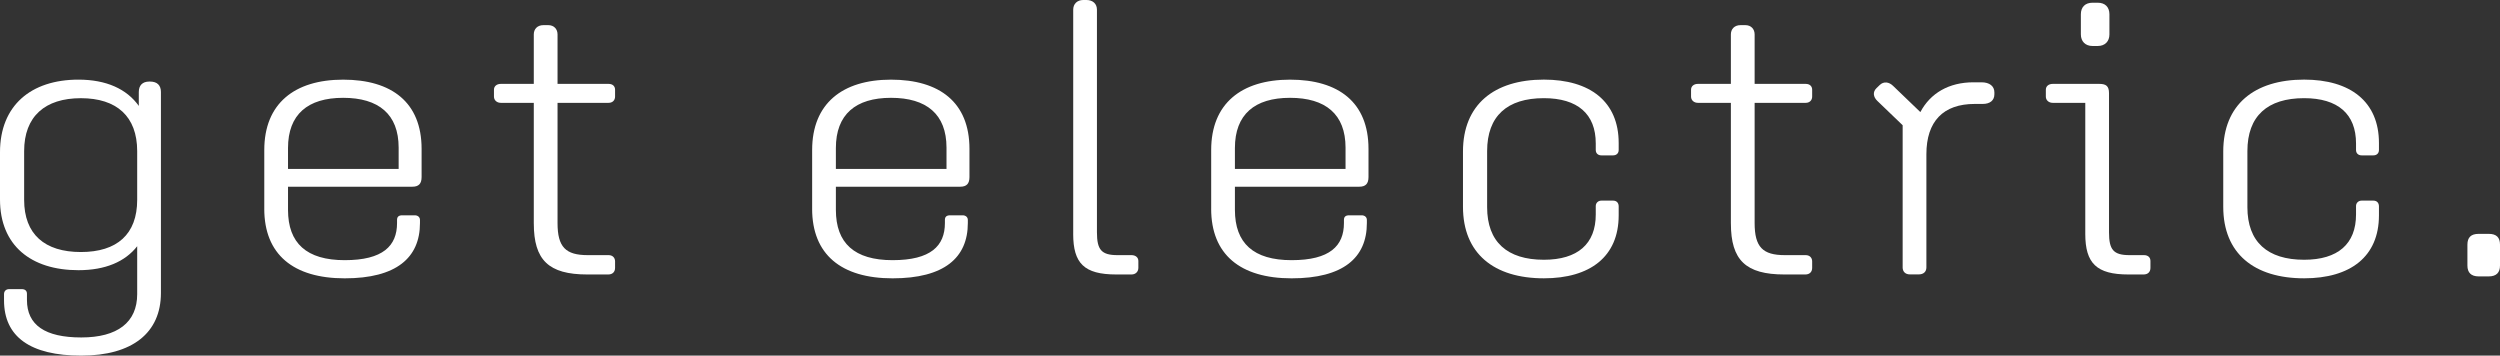
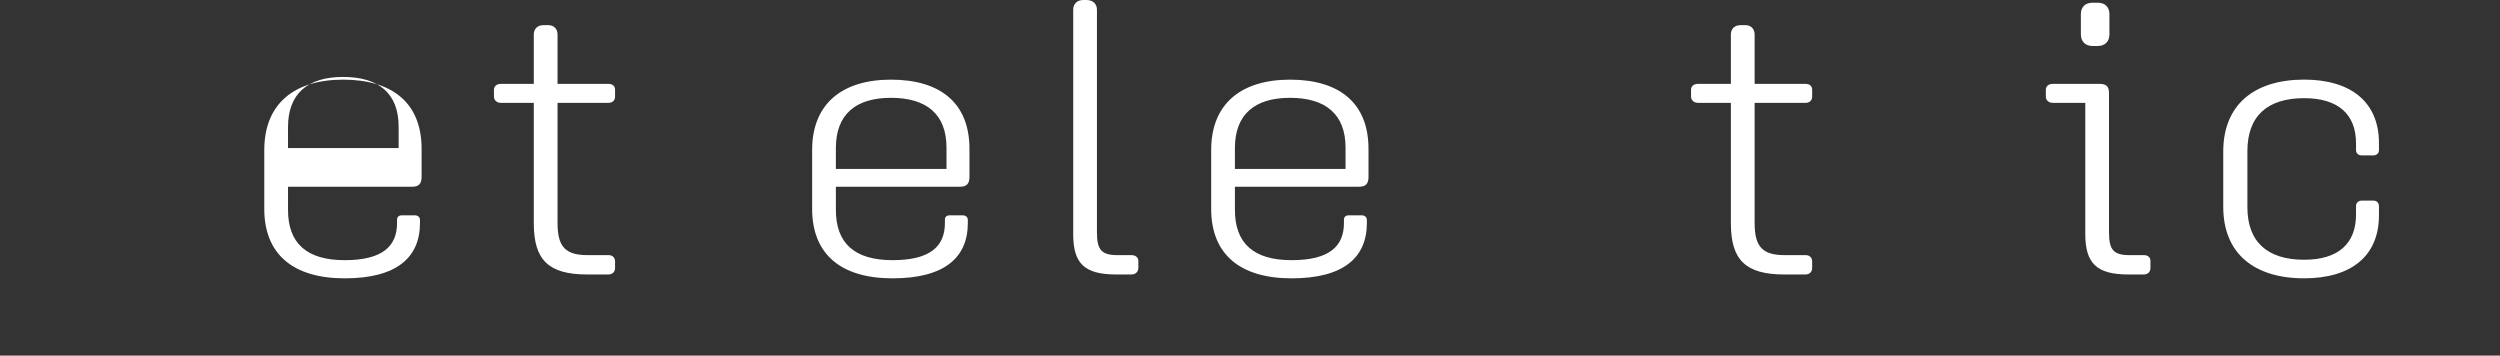
<svg xmlns="http://www.w3.org/2000/svg" id="Laag_1" viewBox="0 0 1087.18 154.65">
  <rect x="0" y="0" width="1087.18" height="154.65" fill="#333333" stroke="none" />
  <defs>
    <style>.cls-1{fill:#fff;}</style>
  </defs>
-   <path class="cls-1" d="M1.75,130.61v-2.69c0-1.35,.87-2.19,2.27-2.19h5.42c1.4,0,2.28,.67,2.28,2.02v2.69c0,10.92,7.87,16.31,23.62,16.31s24.32-6.56,24.32-18.83v-20.84c-5.25,6.72-13.82,10.42-25.54,10.42C13.47,117.5,0,106.74,0,86.74v-20.51c0-20.34,13.47-31.6,34.12-31.6,12.07,0,20.99,4.04,26.24,11.43v-6.05c0-2.86,1.58-4.54,4.55-4.54h.35c3.15,0,4.72,1.68,4.72,4.54V127.42c0,17.31-12.42,27.23-34.64,27.23S1.75,146.42,1.75,130.61Zm57.91-43.7v-21.18c0-15.13-8.92-23.03-24.49-23.03s-24.67,7.9-24.67,23.03v21.18c0,14.96,8.92,22.69,24.67,22.69s24.49-7.73,24.49-22.69Z" />
-   <path class="cls-1" d="M114.93,90.78v-25.55c0-20.17,13.12-30.59,34.29-30.59s34.12,9.92,34.12,30.09v12.27c0,2.86-1.23,4.2-4.03,4.2h-54.06v10.09c0,14.46,8.05,21.85,24.67,21.85s22.74-6.22,22.74-16.14v-1.35c0-1.35,.7-2.02,2.27-2.02h5.42c1.4,0,2.28,.84,2.28,2.02v1.35c0,15.13-10.32,24.04-32.72,24.04s-34.99-10.42-34.99-30.26Zm10.32-26.39v9.08h48.11v-9.25c0-14.62-8.75-21.68-24.14-21.68s-23.97,7.23-23.97,21.85Z" />
+   <path class="cls-1" d="M114.93,90.78v-25.55c0-20.17,13.12-30.59,34.29-30.59s34.12,9.92,34.12,30.09v12.27c0,2.86-1.23,4.2-4.03,4.2h-54.06v10.09c0,14.46,8.05,21.85,24.67,21.85s22.74-6.22,22.74-16.14v-1.35c0-1.35,.7-2.02,2.27-2.02h5.42c1.4,0,2.28,.84,2.28,2.02v1.35c0,15.13-10.32,24.04-32.72,24.04s-34.99-10.42-34.99-30.26Zm10.32-26.39h48.11v-9.25c0-14.62-8.75-21.68-24.14-21.68s-23.97,7.23-23.97,21.85Z" />
  <path class="cls-1" d="M232.13,97.16V44.72h-14.35c-1.75,0-2.97-1.18-2.97-2.69v-3.03c0-1.51,1.22-2.52,2.97-2.52h14.35V14.96c0-2.35,1.58-4.03,4.2-4.03h2.1c2.45,0,4.03,1.68,4.03,4.03v21.52h22.22c1.75,0,2.8,1.01,2.8,2.52v3.03c0,1.51-1.05,2.69-2.8,2.69h-22.22v52.28c0,10.42,3.5,13.95,13.12,13.95h9.1c1.75,0,2.8,1.18,2.8,2.69v2.86c0,1.68-1.05,2.86-2.97,2.86h-9.1c-16.8,0-23.27-6.22-23.27-22.19Z" />
  <path class="cls-1" d="M353.18,90.78v-25.55c0-20.17,13.12-30.59,34.29-30.59s34.12,9.92,34.12,30.09v12.27c0,2.86-1.23,4.2-4.03,4.2h-54.06v10.09c0,14.46,8.05,21.85,24.67,21.85s22.74-6.22,22.74-16.14v-1.35c0-1.35,.7-2.02,2.27-2.02h5.42c1.4,0,2.28,.84,2.28,2.02v1.35c0,15.13-10.32,24.04-32.72,24.04s-34.99-10.42-34.99-30.26Zm10.32-26.39v9.08h48.11v-9.25c0-14.62-8.75-21.68-24.14-21.68s-23.97,7.23-23.97,21.85Z" />
  <path class="cls-1" d="M466.71,101.7V4.2c0-2.52,1.75-4.2,4.37-4.2h1.4c2.8,0,4.55,1.68,4.55,4.2V101.03c0,7.57,1.93,9.92,8.92,9.92h6.12c1.75,0,2.97,1.01,2.97,2.52v3.03c0,1.68-1.23,2.86-2.97,2.86h-6.65c-14,0-18.72-4.87-18.72-17.65Z" />
  <path class="cls-1" d="M526.71,90.78v-25.55c0-20.17,13.12-30.59,34.29-30.59s34.12,9.92,34.12,30.09v12.27c0,2.86-1.23,4.2-4.03,4.2h-54.06v10.09c0,14.46,8.05,21.85,24.67,21.85s22.74-6.22,22.74-16.14v-1.35c0-1.35,.7-2.02,2.27-2.02h5.42c1.4,0,2.28,.84,2.28,2.02v1.35c0,15.13-10.32,24.04-32.72,24.04s-34.99-10.42-34.99-30.26Zm10.32-26.39v9.08h48.11v-9.25c0-14.62-8.75-21.68-24.14-21.68s-23.97,7.23-23.97,21.85Z" />
-   <path class="cls-1" d="M636.21,89.93v-24.04c0-20.34,13.47-31.27,35.17-31.27,20.12,0,32.54,9.58,32.54,27.57v3.03c0,1.35-.88,2.35-2.45,2.35h-5.07c-1.4,0-2.45-.84-2.45-2.35v-2.86c0-12.78-7.87-19.67-22.57-19.67-15.92,0-24.67,7.73-24.67,23.03v24.38c0,15.13,8.75,22.86,24.67,22.86,14.7,0,22.57-6.89,22.57-19.67v-3.7c0-1.35,1.05-2.35,2.45-2.35h5.07c1.58,0,2.45,1.01,2.45,2.52v3.87c0,17.99-12.42,27.4-32.54,27.4-21.69,0-35.17-10.76-35.17-31.1Z" />
  <path class="cls-1" d="M752.71,97.16V44.72h-14.35c-1.75,0-2.97-1.18-2.97-2.69v-3.03c0-1.51,1.22-2.52,2.97-2.52h14.35V14.96c0-2.35,1.58-4.03,4.2-4.03h2.1c2.45,0,4.03,1.68,4.03,4.03v21.52h22.22c1.75,0,2.8,1.01,2.8,2.52v3.03c0,1.51-1.05,2.69-2.8,2.69h-22.22v52.28c0,10.42,3.5,13.95,13.12,13.95h9.1c1.75,0,2.8,1.18,2.8,2.69v2.86c0,1.68-1.05,2.86-2.97,2.86h-9.1c-16.8,0-23.27-6.22-23.27-22.19Z" />
-   <path class="cls-1" d="M827.41,116.32V54.46l-11.02-10.59c-1.75-1.68-2.1-3.87-.35-5.55l1.4-1.35c1.75-1.68,4.03-1.35,5.77,.34l11.9,11.43c4.37-8.24,12.42-12.95,23.09-12.95h3.5c3.5,0,5.6,1.68,5.6,4.37v.84c0,2.69-1.93,4.2-5.08,4.2h-3.5c-13.65,0-20.99,7.57-20.99,21.85v49.25c0,1.85-1.23,3.03-3.33,3.03h-3.85c-1.93,0-3.15-1.18-3.15-3.03Z" />
  <path class="cls-1" d="M906.83,101.7V44.72h-14.17c-1.75,0-2.98-1.18-2.98-2.69v-3.03c0-1.51,1.23-2.52,2.98-2.52h20.29c2.98,0,4.2,1.01,4.2,4.04v60.51c0,7.57,1.92,9.92,8.92,9.92h6.3c1.75,0,2.8,1.01,2.8,2.52v3.03c0,1.68-1.05,2.86-2.97,2.86h-6.65c-13.82,0-18.72-4.87-18.72-17.65Zm-1.92-86.74V6.22c0-3.19,1.92-5.04,5.07-5.04h2.27c3.15,0,5.08,1.85,5.08,5.04V14.96c0,3.03-1.93,5.04-5.08,5.04h-2.27c-3.15,0-5.07-2.02-5.07-5.04Z" />
  <path class="cls-1" d="M966.83,89.93v-24.04c0-20.34,13.47-31.27,35.17-31.27,20.12,0,32.54,9.58,32.54,27.57v3.03c0,1.35-.88,2.35-2.45,2.35h-5.07c-1.4,0-2.45-.84-2.45-2.35v-2.86c0-12.78-7.87-19.67-22.57-19.67-15.92,0-24.67,7.73-24.67,23.03v24.38c0,15.13,8.75,22.86,24.67,22.86,14.7,0,22.57-6.89,22.57-19.67v-3.7c0-1.35,1.05-2.35,2.45-2.35h5.07c1.58,0,2.45,1.01,2.45,2.52v3.87c0,17.99-12.42,27.4-32.54,27.4-21.7,0-35.17-10.76-35.17-31.1Z" />
-   <path class="cls-1" d="M1073.01,106.41c0-3.19,1.58-4.71,4.9-4.71h4.37c3.32,0,4.9,1.51,4.9,4.71v9.08c0,3.03-1.57,4.71-4.9,4.71h-4.37c-3.32,0-4.9-1.68-4.9-4.71v-9.08Z" />
</svg>